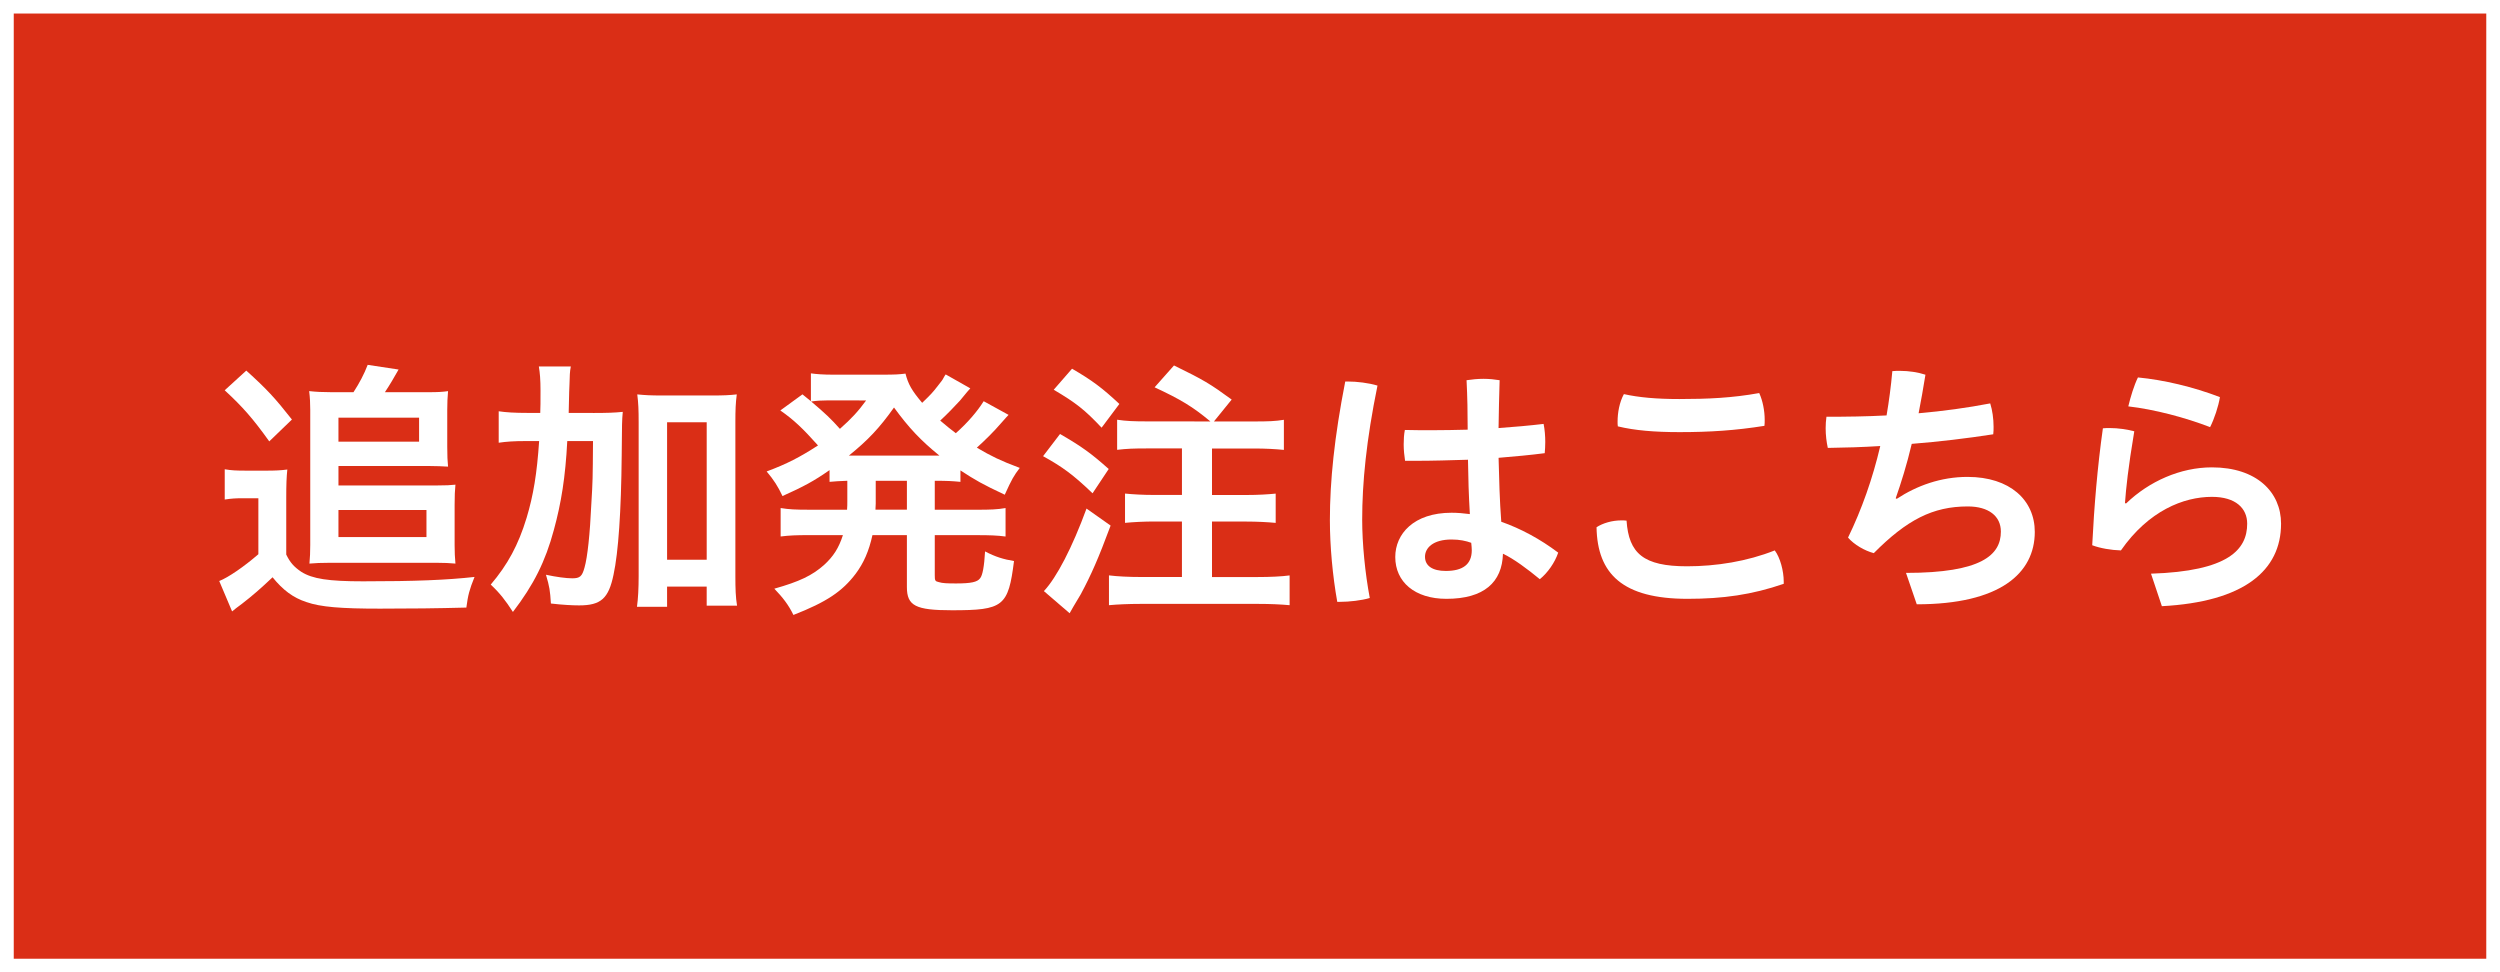
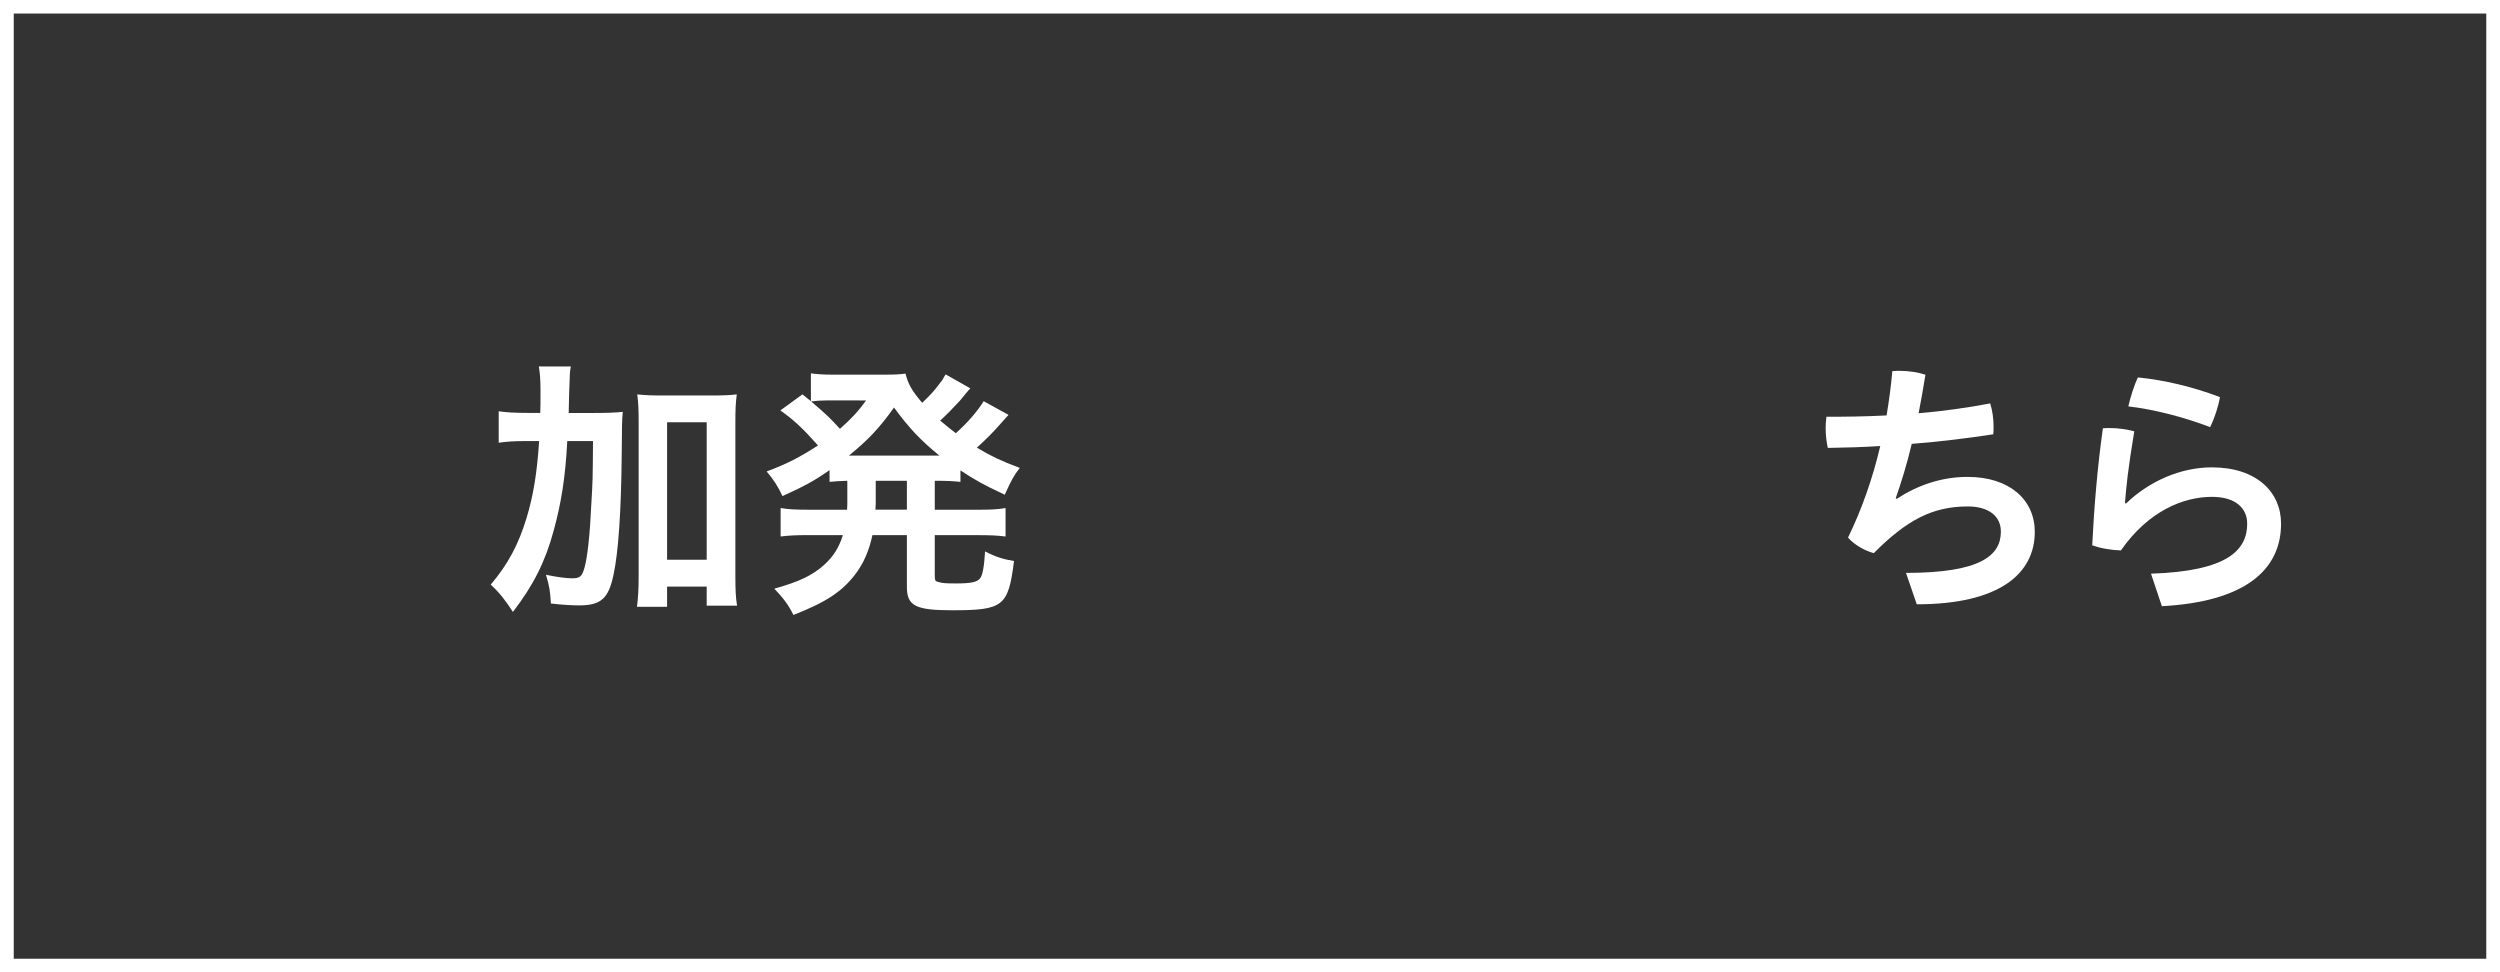
<svg xmlns="http://www.w3.org/2000/svg" version="1.1" id="レイヤー_1" x="0px" y="0px" width="200px" height="77.777px" viewBox="0 0 200 77.777" enable-background="new 0 0 200 77.777" xml:space="preserve">
  <rect x="0" y="0" width="200" height="77.777" fill="#333333" stroke="none" />
-   <rect x="0.551" y="0.539" fill="#DA2E16" width="198.896" height="76.699" />
  <path fill="#FFFFFF" d="M198.902,1.083v75.614H1.1V1.083H198.902 M200,0h-1.098H1.1H0v1.083v75.614v1.08h1.1h197.802H200v-1.08  V1.083V0z" />
  <g>
-     <path fill="#FFFFFF" d="M17.977,37.541c0.547,0.092,0.896,0.111,1.727,0.111h1.641c0.654,0,1.137-0.021,1.641-0.09   c-0.064,0.637-0.086,1.164-0.086,2.319v4.483c0.306,0.634,0.611,0.979,1.201,1.38c0.896,0.565,2.166,0.762,4.943,0.762   c4.173,0,6.714-0.105,8.919-0.351c-0.413,1.029-0.521,1.443-0.654,2.451c-2.382,0.063-4.462,0.086-6.912,0.086   c-3.126,0-4.745-0.129-5.883-0.526c-1.067-0.349-1.877-0.959-2.708-1.984c-0.922,0.875-1.598,1.465-2.45,2.123   c-0.328,0.236-0.634,0.479-0.788,0.607l-1.029-2.431c0.724-0.282,1.993-1.155,3.131-2.143v-4.479h-1.206   c-0.611,0-0.938,0.021-1.485,0.104v-2.426h-0.002V37.541z M19.703,29.648c1.641,1.482,2.295,2.188,3.651,3.914l-1.813,1.748   c-1.313-1.834-2.123-2.756-3.565-4.088L19.703,29.648z M28.278,31.376c0.456-0.699,0.853-1.442,1.137-2.188l2.472,0.375   c-0.418,0.736-0.659,1.154-1.094,1.813h3.519c0.68,0,1.115-0.022,1.532-0.086c-0.043,0.479-0.064,0.961-0.064,1.508v2.933   c0,0.719,0.021,1.181,0.064,1.599c-0.525-0.024-0.853-0.05-1.532-0.05h-7.235v1.556h7.872c0.763,0,1.094-0.021,1.486-0.063   c-0.044,0.455-0.065,0.896-0.065,1.611v3.238c0,0.524,0.021,1.008,0.065,1.465c-0.461-0.043-0.896-0.063-1.465-0.063h-8.639   c-0.633,0-1.094,0.021-1.576,0.063c0.044-0.457,0.065-0.938,0.065-1.482V32.796c0-0.5-0.021-0.982-0.087-1.508   c0.547,0.063,1.072,0.086,1.685,0.086L28.278,31.376L28.278,31.376z M27.076,35.333h6.451v-1.922h-6.451V35.333z M27.076,42.967   h7.041v-2.166h-7.041V42.967z" />
-     <path fill="#FFFFFF" d="M47.441,33.038c1.094,0,1.727-0.021,2.381-0.089c-0.064,0.746-0.064,0.813-0.086,3.498   c-0.043,4.461-0.263,7.721-0.654,9.533c-0.396,1.903-1.008,2.451-2.756,2.451c-0.547,0-1.335-0.043-2.253-0.15   c-0.068-1.051-0.111-1.336-0.396-2.301c0.831,0.178,1.619,0.285,2.102,0.285c0.611,0,0.788-0.15,0.981-0.853   c0.241-0.832,0.439-2.711,0.547-5.1c0.112-1.881,0.112-1.881,0.134-5.028h-2.059c-0.15,2.89-0.479,4.942-1.072,7.108   c-0.676,2.52-1.615,4.396-3.277,6.563c-0.59-0.918-1.051-1.512-1.774-2.188c1.356-1.596,2.209-3.168,2.868-5.336   c0.547-1.813,0.831-3.566,1.004-6.146h-1.073c-0.939,0-1.551,0.043-2.162,0.133v-2.517c0.568,0.086,1.244,0.132,2.359,0.132h0.965   c0.021-0.636,0.021-0.679,0.021-1.791c0-0.875-0.047-1.4-0.133-1.927h2.558c-0.086,0.435-0.086,0.72-0.107,1.422   c-0.021,0.412-0.021,0.412-0.064,2.296h1.946V33.038z M53.367,48.543h-2.409c0.091-0.653,0.134-1.483,0.134-2.471V33.781   c0-0.983-0.021-1.53-0.111-2.229c0.611,0.063,1.115,0.087,1.946,0.087h4.069c0.874,0,1.356-0.021,1.946-0.087   c-0.091,0.699-0.112,1.246-0.112,2.229v12.291c0,1.025,0.021,1.705,0.134,2.381h-2.429v-1.527h-3.169L53.367,48.543L53.367,48.543z    M53.367,44.781h3.169v-11h-3.169V44.781z" />
+     <path fill="#FFFFFF" d="M47.441,33.038c1.094,0,1.727-0.021,2.381-0.089c-0.064,0.746-0.064,0.813-0.086,3.498   c-0.043,4.461-0.263,7.721-0.654,9.533c-0.396,1.903-1.008,2.451-2.756,2.451c-0.547,0-1.335-0.043-2.253-0.15   c-0.068-1.051-0.111-1.336-0.396-2.301c0.831,0.178,1.619,0.285,2.102,0.285c0.611,0,0.788-0.15,0.981-0.853   c0.241-0.832,0.439-2.711,0.547-5.1c0.112-1.881,0.112-1.881,0.134-5.028h-2.059c-0.15,2.89-0.479,4.942-1.072,7.108   c-0.676,2.52-1.615,4.396-3.277,6.563c-0.59-0.918-1.051-1.512-1.774-2.188c1.356-1.596,2.209-3.168,2.868-5.336   c0.547-1.813,0.831-3.566,1.004-6.146h-1.073c-0.939,0-1.551,0.043-2.162,0.133v-2.517c0.568,0.086,1.244,0.132,2.359,0.132h0.965   c0.021-0.636,0.021-0.679,0.021-1.791c0-0.875-0.047-1.4-0.133-1.927h2.558c-0.086,0.435-0.086,0.72-0.107,1.422   c-0.021,0.412-0.021,0.412-0.064,2.296V33.038z M53.367,48.543h-2.409c0.091-0.653,0.134-1.483,0.134-2.471V33.781   c0-0.983-0.021-1.53-0.111-2.229c0.611,0.063,1.115,0.087,1.946,0.087h4.069c0.874,0,1.356-0.021,1.946-0.087   c-0.091,0.699-0.112,1.246-0.112,2.229v12.291c0,1.025,0.021,1.705,0.134,2.381h-2.429v-1.527h-3.169L53.367,48.543L53.367,48.543z    M53.367,44.781h3.169v-11h-3.169V44.781z" />
    <path fill="#FFFFFF" d="M66.363,37.609c-1.249,0.875-2.059,1.309-3.764,2.076c-0.37-0.787-0.697-1.291-1.267-1.968   c1.637-0.612,2.645-1.137,4.108-2.082c-1.223-1.372-1.946-2.054-3.014-2.798l1.77-1.289c0.349,0.285,0.349,0.285,0.676,0.549   v-2.229c0.418,0.063,1.008,0.106,1.753,0.106h3.979c1.003,0,1.335-0.021,1.834-0.086c0.22,0.854,0.504,1.355,1.335,2.338   c0.702-0.678,0.831-0.811,1.249-1.354c0.306-0.394,0.37-0.457,0.456-0.634c0.112-0.198,0.112-0.198,0.177-0.284l1.969,1.114   c-0.066,0.063-0.35,0.396-0.832,0.986c-0.395,0.434-1.051,1.113-1.576,1.594c0.568,0.48,0.787,0.658,1.248,1.008   c0.939-0.832,1.727-1.75,2.23-2.559l1.992,1.094c-0.135,0.129-0.178,0.194-0.613,0.677c-0.568,0.659-1.184,1.271-1.926,1.946   c1.16,0.682,1.857,1.028,3.434,1.619c-0.482,0.633-0.633,0.895-1.201,2.145c-1.775-0.832-2.385-1.184-3.545-1.945v0.916   c-0.654-0.063-1.029-0.086-2.054-0.086v2.316h3.39c1.07,0,1.617-0.021,2.273-0.135v2.278c-0.656-0.09-1.293-0.11-2.273-0.11h-3.39   v3.194c0,0.435,0.021,0.5,0.327,0.564c0.284,0.09,0.654,0.106,1.379,0.106c1.18,0,1.703-0.106,1.924-0.418   c0.193-0.235,0.326-0.938,0.393-2.145c0.832,0.438,1.484,0.633,2.316,0.77c-0.457,3.634-0.852,3.938-4.961,3.938   c-2.911,0-3.608-0.354-3.608-1.857v-4.154h-2.756c-0.285,1.291-0.702,2.229-1.335,3.082c-1.072,1.422-2.339,2.271-4.987,3.305   c-0.392-0.811-0.853-1.399-1.528-2.102c2.011-0.57,3.019-1.049,3.979-1.898c0.745-0.682,1.18-1.358,1.508-2.387h-2.73   c-0.986,0-1.555,0.021-2.252,0.109v-2.277c0.654,0.111,1.201,0.135,2.252,0.135h3.062c0.021-0.282,0.021-0.438,0.021-0.653v-1.662   c-0.658,0.021-0.899,0.043-1.421,0.086L66.363,37.609L66.363,37.609z M66.164,32.033c-0.396,0-0.831,0.021-1.271,0.087   c1.115,0.938,1.598,1.399,2.3,2.188c0.917-0.812,1.464-1.4,2.098-2.273L66.164,32.033L66.164,32.033z M74.712,36.447   c0.284,0,0.284,0,0.439,0c-1.507-1.223-2.45-2.229-3.63-3.846c-1.18,1.662-2.098,2.623-3.609,3.846c0.22,0,0.328,0,0.569,0H74.712z    M70.058,40.297c0,0.199-0.022,0.263-0.022,0.479h2.516v-2.314h-2.494V40.297z" />
-     <path fill="#FFFFFF" d="M84.802,34.719c1.748,1.009,2.494,1.556,3.895,2.8l-1.292,1.944c-1.552-1.483-2.382-2.096-3.959-2.969   L84.802,34.719z M88.849,42.047c-0.983,2.646-1.553,3.935-2.385,5.488c-0.219,0.367-0.348,0.59-0.611,1.027   c-0.153,0.266-0.153,0.266-0.282,0.498l-2.06-1.771c1.027-1.095,2.273-3.498,3.41-6.603L88.849,42.047z M85.763,29.497   c1.619,0.938,2.429,1.551,3.787,2.819l-1.422,1.898c-1.357-1.441-2.059-1.988-3.83-3.035L85.763,29.497z M96.832,33.716   c-1.422-1.184-2.364-1.752-4.463-2.732l1.551-1.748c2.365,1.158,2.847,1.439,4.615,2.729l-1.42,1.752h3.188   c1.183,0,1.729-0.021,2.408-0.133v2.408c-0.658-0.065-1.443-0.112-2.385-0.112H96.96V39.6h2.754c0.918,0,1.728-0.05,2.341-0.111   v2.342c-0.656-0.063-1.509-0.106-2.341-0.106H96.96v4.438h3.649c1.009,0,1.927-0.044,2.56-0.13v2.382   c-0.696-0.063-1.528-0.104-2.56-0.104h-9.335c-1.008,0-1.904,0.043-2.557,0.104V46.03c0.676,0.086,1.616,0.13,2.557,0.13h3.281   v-4.44h-2.188c-0.854,0-1.685,0.044-2.365,0.109v-2.344c0.617,0.063,1.427,0.111,2.345,0.111h2.209v-3.722h-2.777   c-1.094,0-1.619,0.021-2.408,0.112v-2.408c0.725,0.111,1.357,0.133,2.408,0.133L96.832,33.716L96.832,33.716z" />
-     <path fill="#FFFFFF" d="M107.813,30.521c0.744,0,1.662,0.109,2.386,0.326c-0.896,4.377-1.224,7.786-1.224,10.719   c0,1.926,0.232,4.285,0.607,6.274c-0.654,0.197-1.641,0.308-2.402,0.308c-0.066,0-0.129,0-0.199,0   c-0.371-2.076-0.59-4.461-0.59-6.539c0-3.104,0.354-6.625,1.228-11.088C107.686,30.521,107.746,30.521,107.813,30.521z    M117.438,36.779c-1.422,0.043-2.819,0.086-4.178,0.086c-0.283,0-0.568,0-0.854,0c-0.063-0.418-0.111-0.854-0.111-1.313   c0-0.391,0.021-0.786,0.094-1.155c0.719,0.02,1.463,0.02,2.207,0.02c0.918,0,1.879-0.02,2.818-0.043   c0-1.313-0.021-2.645-0.09-3.957c0.418-0.063,0.898-0.111,1.355-0.111c0.459,0,0.916,0.049,1.291,0.111   c-0.043,1.268-0.063,2.561-0.086,3.828c1.268-0.09,2.485-0.199,3.604-0.332c0.09,0.439,0.133,0.965,0.133,1.443   c0,0.33-0.021,0.64-0.043,0.898c-1.156,0.15-2.404,0.264-3.692,0.371c0.043,1.703,0.086,3.41,0.215,5.115   c1.557,0.547,3.104,1.377,4.555,2.471c-0.266,0.789-0.83,1.603-1.471,2.125c-0.98-0.811-2.097-1.641-2.949-2.039   c-0.063,2.279-1.512,3.609-4.523,3.609c-2.535,0-4.092-1.355-4.092-3.346c0-1.834,1.463-3.541,4.504-3.541   c0.48,0,0.967,0.043,1.463,0.108C117.5,39.664,117.457,38.222,117.438,36.779z M116.123,43.16c-1.484,0-2.123,0.68-2.123,1.379   c0,0.728,0.596,1.137,1.662,1.137c1.355,0,2.08-0.521,2.08-1.657c0-0.15-0.021-0.396-0.043-0.595   C117.282,43.273,116.777,43.16,116.123,43.16z" />
-     <path fill="#FFFFFF" d="M142.698,46.527c0,0.07,0,0.113,0,0.178c-2.537,0.873-4.854,1.201-7.695,1.201   c-5.187,0-7.217-1.988-7.28-5.727c0.502-0.328,1.243-0.548,1.989-0.548c0.129,0,0.283,0,0.412,0.021   c0.178,2.625,1.356,3.652,4.836,3.652c2.338,0,4.812-0.392,7.021-1.271C142.414,44.607,142.698,45.676,142.698,46.527z    M134.369,34.57c-2.018,0-3.588-0.133-4.942-0.461c-0.021-0.129-0.021-0.241-0.021-0.371c0-0.723,0.148-1.555,0.504-2.209   c1.201,0.265,2.58,0.394,4.438,0.394c2.256,0,4.228-0.086,6.389-0.479c0.281,0.611,0.438,1.42,0.438,2.142   c0,0.177,0,0.326-0.021,0.481C138.832,34.437,136.793,34.57,134.369,34.57z" />
    <path fill="#FFFFFF" d="M152.48,45.832c6.056,0,7.59-1.44,7.59-3.305c0-1.244-0.987-2.012-2.647-2.012   c-2.801,0-4.875,1.073-7.521,3.737c-0.723-0.192-1.572-0.676-2.059-1.244c1.094-2.252,1.969-4.725,2.578-7.325   c-1.396,0.088-2.798,0.131-4.197,0.15c-0.104-0.48-0.172-1.023-0.172-1.57c0-0.313,0.021-0.615,0.063-0.922   c1.594,0,3.211-0.021,4.81-0.107c0.198-1.157,0.354-2.338,0.461-3.543c0.194-0.022,0.414-0.022,0.633-0.022   c0.682,0,1.426,0.112,2.016,0.308c-0.176,1.071-0.352,2.102-0.547,3.084c1.969-0.172,3.896-0.437,5.729-0.789   c0.172,0.547,0.268,1.227,0.268,1.86c0,0.22,0,0.416-0.027,0.611c-2.114,0.327-4.305,0.59-6.52,0.766   c-0.391,1.663-0.853,3.127-1.283,4.354l0.086,0.043c1.599-1.051,3.521-1.754,5.662-1.754c3.391,0,5.379,1.858,5.379,4.397   c0,3.324-2.797,5.795-9.442,5.795L152.48,45.832z" />
    <path fill="#FFFFFF" d="M172.08,45.894c6.188-0.197,7.695-1.925,7.695-4c0-1.228-0.916-2.146-2.82-2.146   c-2.273,0-5.071,1.114-7.282,4.285c-0.786-0.021-1.659-0.173-2.296-0.414c0.154-3.082,0.418-6.271,0.854-9.354   c0.177-0.021,0.371-0.021,0.568-0.021c0.654,0,1.354,0.107,1.943,0.258c-0.504,3.021-0.652,4.512-0.746,5.751l0.094,0.021   c1.836-1.771,4.35-2.885,6.861-2.885c3.588,0,5.533,1.987,5.533,4.504c0,3.76-2.979,6.254-9.535,6.602L172.08,45.894z    M177.593,31.769c-0.108,0.719-0.461,1.771-0.786,2.402c-1.971-0.764-4.461-1.422-6.543-1.661c0.18-0.763,0.461-1.685,0.771-2.315   C173.082,30.392,175.427,30.939,177.593,31.769z" />
  </g>
</svg>